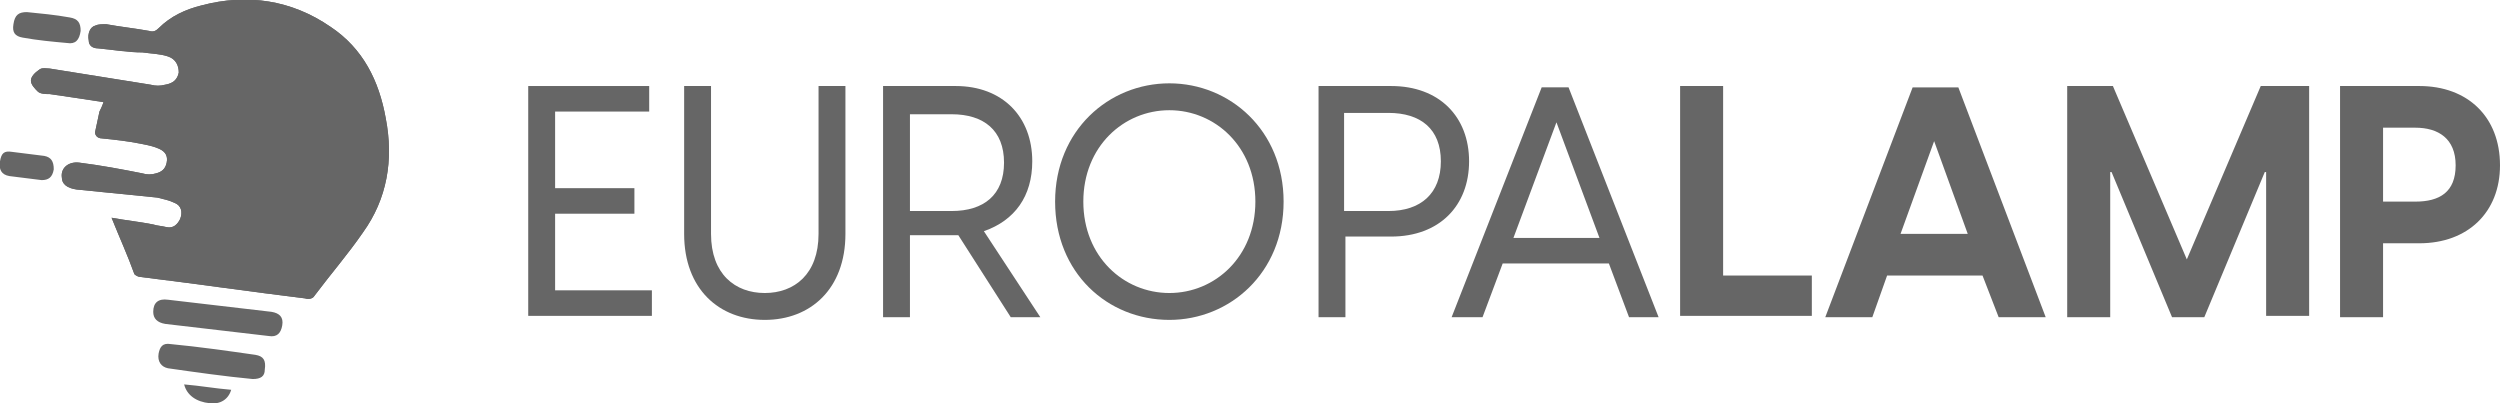
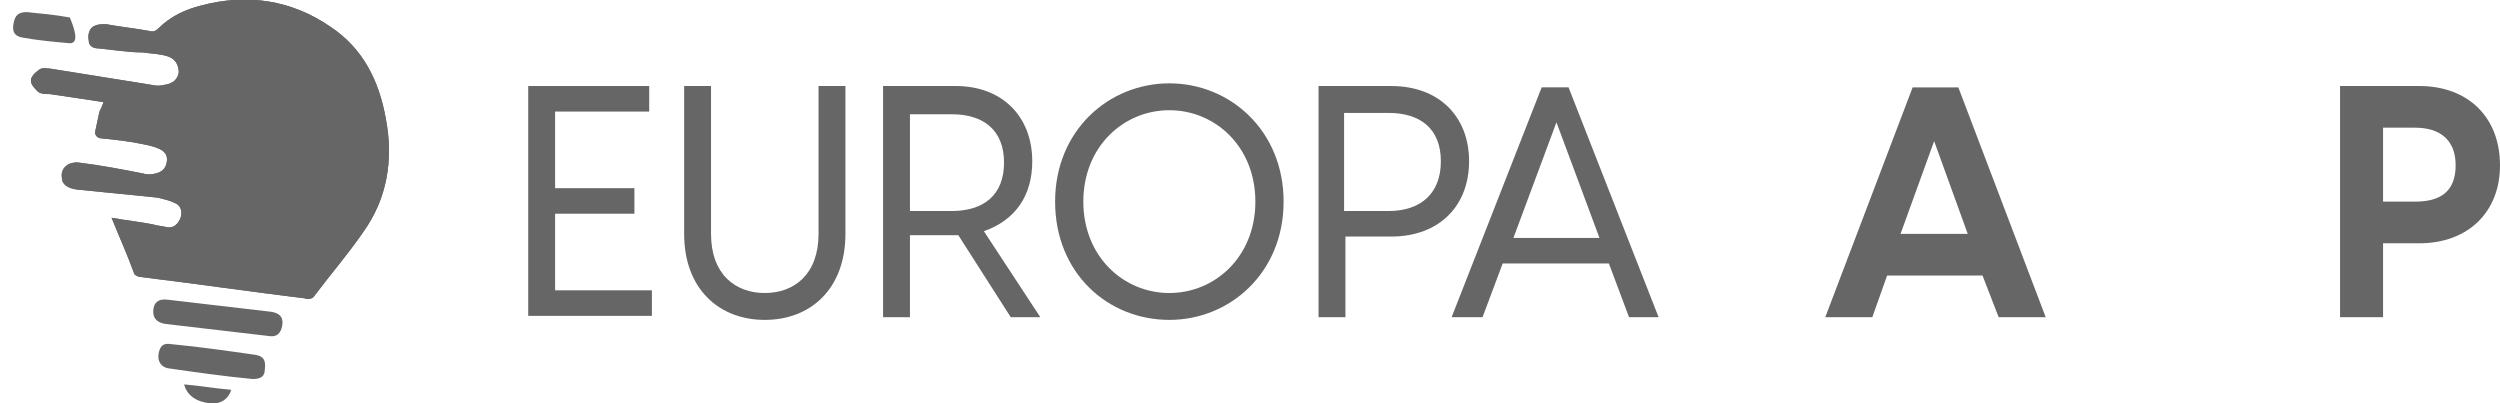
<svg xmlns="http://www.w3.org/2000/svg" id="Calque_1" x="0px" y="0px" viewBox="0 0 186 30" style="enable-background:new 0 0 186 30;" xml:space="preserve">
  <style type="text/css">	.st0{fill:#666666;}</style>
  <path class="st0" d="M8.3,16.2c1.1,0.2,2.1,0.3,3.1,0.5c0.3,0.1,0.6,0.1,1,0.2c0.5,0.1,0.8-0.2,1-0.6c0.2-0.5,0.1-1-0.4-1.2 c-0.4-0.2-0.9-0.3-1.3-0.4c-2-0.2-4-0.4-6-0.6c-0.7-0.1-1.1-0.4-1.1-0.9c-0.1-0.7,0.5-1.2,1.3-1.1c1.6,0.2,3.2,0.5,4.7,0.8 c0.3,0.1,0.7,0.1,1,0c0.4-0.1,0.7-0.3,0.8-0.8c0.1-0.5-0.1-0.8-0.5-1c-0.4-0.2-0.9-0.3-1.4-0.4c-1-0.2-1.9-0.3-2.9-0.4 c-0.4,0-0.6-0.3-0.5-0.6c0.1-0.5,0.2-0.9,0.3-1.4c0.1-0.2,0.2-0.4,0.3-0.7c-1.3-0.2-2.6-0.4-4-0.6C3.4,7,3,7,2.8,6.8 C2.6,6.6,2.3,6.3,2.3,6c0-0.3,0.3-0.6,0.6-0.8C3.1,5,3.5,5.1,3.7,5.1c2.5,0.4,5,0.8,7.5,1.2c0.4,0.1,0.7,0.1,1.1,0 c0.6-0.1,0.9-0.4,1-0.9c0-0.5-0.2-1-0.8-1.2c-0.6-0.2-1.2-0.2-1.9-0.3C9.5,3.9,8.4,3.7,7.3,3.6C6.9,3.6,6.6,3.4,6.6,3 C6.5,2.5,6.7,2,7.1,1.9c0.2-0.1,0.5-0.1,0.8-0.1C9,2,10,2.1,11.1,2.3c0.3,0.1,0.5,0,0.7-0.2c0.9-0.9,2-1.4,3.2-1.7 C18.4-0.5,21.7,0,24.6,2c2.4,1.6,3.6,4,4.1,6.8c0.6,3.1,0.1,6-1.7,8.5c-1.1,1.6-2.4,3.1-3.6,4.7c-0.1,0.2-0.4,0.3-0.7,0.2 c-4.1-0.5-8.2-1.1-12.3-1.6c-0.1,0-0.3-0.1-0.4-0.2C9.5,19,8.9,17.7,8.3,16.2z" />
  <path class="st0" d="M8.3,16.2c1.1,0.2,2.1,0.3,3.1,0.5c0.3,0.1,0.6,0.1,1,0.2c0.5,0.1,0.8-0.2,1-0.6c0.2-0.5,0.1-1-0.4-1.2 c-0.4-0.2-0.9-0.3-1.3-0.4c-2-0.2-4-0.4-6-0.6c-0.7-0.1-1.1-0.4-1.1-0.9c-0.1-0.7,0.5-1.2,1.3-1.1c1.6,0.2,3.2,0.5,4.7,0.8 c0.3,0.1,0.7,0.1,1,0c0.4-0.1,0.7-0.3,0.8-0.8c0.1-0.5-0.1-0.8-0.5-1c-0.4-0.2-0.9-0.3-1.4-0.4c-1-0.2-1.9-0.3-2.9-0.4 c-0.4,0-0.6-0.3-0.5-0.6c0.1-0.5,0.2-0.9,0.3-1.4c0.1-0.2,0.2-0.4,0.3-0.7c-1.3-0.2-2.6-0.4-4-0.6C3.4,7,3,7,2.8,6.8 C2.6,6.6,2.3,6.3,2.3,6c0-0.3,0.3-0.6,0.6-0.8C3.1,5,3.5,5.1,3.7,5.1c2.5,0.4,5,0.8,7.5,1.2c0.4,0.1,0.7,0.1,1.1,0 c0.6-0.1,0.9-0.4,1-0.9c0-0.5-0.2-1-0.8-1.2c-0.6-0.2-1.2-0.2-1.9-0.3C9.5,3.9,8.4,3.7,7.3,3.6C6.9,3.6,6.6,3.4,6.6,3 C6.5,2.5,6.7,2,7.1,1.9c0.2-0.1,0.5-0.1,0.8-0.1C9,2,10,2.1,11.1,2.3c0.3,0.1,0.5,0,0.7-0.2c0.9-0.9,2-1.4,3.2-1.7 C18.4-0.5,21.7,0,24.6,2c2.4,1.6,3.6,4,4.1,6.8c0.6,3.1,0.1,6-1.7,8.5c-1.1,1.6-2.4,3.1-3.6,4.7c-0.1,0.2-0.4,0.3-0.7,0.2 c-4.1-0.5-8.2-1.1-12.3-1.6c-0.1,0-0.3-0.1-0.4-0.2C9.5,19,8.9,17.7,8.3,16.2z" />
  <path class="st0" d="M11.4,23.2c0-0.7,0.4-1,1.1-0.9c2.6,0.3,5.1,0.6,7.7,0.9c0.6,0.1,0.9,0.4,0.8,1c-0.1,0.6-0.4,0.9-1,0.8 c-2.6-0.3-5.1-0.6-7.7-0.9C11.7,24,11.4,23.7,11.4,23.2z" />
  <path class="st0" d="M18.8,28.2c-2.1-0.2-4.2-0.5-6.3-0.8c-0.5-0.1-0.8-0.5-0.7-1.1c0.1-0.5,0.3-0.8,0.9-0.7 c2.1,0.2,4.2,0.5,6.3,0.8c0.6,0.1,0.8,0.4,0.7,1.1C19.7,28,19.4,28.2,18.8,28.2z" />
-   <path class="st0" d="M5,3.2C3.9,3.1,2.8,3,1.7,2.8C1.1,2.7,0.9,2.4,1,1.8c0.1-0.7,0.4-0.9,1-0.9C3,1,4.1,1.1,5.2,1.3 c0.6,0.1,0.8,0.4,0.8,1C5.9,3,5.6,3.3,5,3.2z" />
-   <path class="st0" d="M3.1,13.4c-0.8-0.1-1.6-0.2-2.4-0.3C0.1,13-0.1,12.6,0,12c0.1-0.6,0.3-0.8,0.9-0.7c0.8,0.1,1.6,0.2,2.4,0.3 c0.5,0.1,0.7,0.4,0.7,1C3.9,13.2,3.6,13.4,3.1,13.4z" />
+   <path class="st0" d="M5,3.2C3.9,3.1,2.8,3,1.7,2.8C1.1,2.7,0.9,2.4,1,1.8c0.1-0.7,0.4-0.9,1-0.9C3,1,4.1,1.1,5.2,1.3 C5.9,3,5.6,3.3,5,3.2z" />
  <path class="st0" d="M13.7,28.6c1.2,0.1,2.3,0.3,3.5,0.4c-0.2,0.7-0.8,1.1-1.6,1C14.6,29.9,13.9,29.4,13.7,28.6z" />
  <path class="st0" d="M48.5,21.6v1.9h-9.2V6.4h9v1.9h-7V14h5.9v1.9h-5.9v5.7H48.5z" />
  <path class="st0" d="M50.9,17.4v-11h2v11c0,3,1.8,4.4,4,4.4c2.2,0,4-1.4,4-4.4v-11h2v11c0,4.1-2.6,6.4-6,6.4 C53.5,23.8,50.9,21.5,50.9,17.4z" />
  <path class="st0" d="M75.2,23.6l-3.9-6.1h-0.2h-3.4v6.1h-2V6.4h5.4c3.5,0,5.7,2.3,5.7,5.6c0,2.6-1.3,4.4-3.6,5.2l4.2,6.4L75.2,23.6 L75.2,23.6z M67.7,15.7h3.1c2.4,0,3.9-1.2,3.9-3.6c0-2.4-1.5-3.6-3.9-3.6h-3.1V15.7z" />
  <path class="st0" d="M78.5,15c0-5.3,4-8.8,8.5-8.8c4.5,0,8.5,3.5,8.5,8.8c0,5.3-4,8.8-8.5,8.8C82.4,23.8,78.5,20.3,78.5,15z  M93.4,15c0-4.1-3-6.8-6.4-6.8c-3.4,0-6.4,2.7-6.4,6.8c0,4.1,3,6.8,6.4,6.8C90.4,21.8,93.4,19.1,93.4,15z" />
  <path class="st0" d="M109.3,12c0,3.3-2.2,5.6-5.8,5.6h-3.4v6h-2V6.4h5.4C107.1,6.4,109.3,8.7,109.3,12z M107.2,12 c0-2.4-1.5-3.6-3.9-3.6h-3.3v7.3h3.3C105.7,15.7,107.2,14.4,107.2,12z" />
  <path class="st0" d="M119.7,19.6h-7.9l-1.5,4H108l6.7-17.1h2l6.7,17.1h-2.2L119.7,19.6z M119,17.7l-3.2-8.6l-3.2,8.6H119z" />
-   <path class="st0" d="M134.8,20.5v3H125V6.4h3.2v14.1H134.8z" />
  <path class="st0" d="M147.5,20.5h-7.1l-1.1,3.1h-3.5l6.5-17.1h3.4l6.5,17.1h-3.5L147.5,20.5z M146.4,17.4l-2.5-6.9l-2.5,6.9H146.4z" />
-   <path class="st0" d="M153.6,6.4h3.6l5.5,12.9l5.5-12.9h3.6v17.1h-3.2V12.8h-0.1l-4.5,10.8h-2.4l-4.5-10.8h-0.1v10.8h-3.2V6.4z" />
  <path class="st0" d="M186,12.3c0,3.5-2.4,5.8-6,5.8h-2.7v5.5h-3.2V6.4h5.9C183.6,6.4,186,8.7,186,12.3z M182.7,12.3 c0-2-1.3-2.8-3-2.8h-2.4V15h2.4C181.5,15,182.7,14.3,182.7,12.3z" />
</svg>